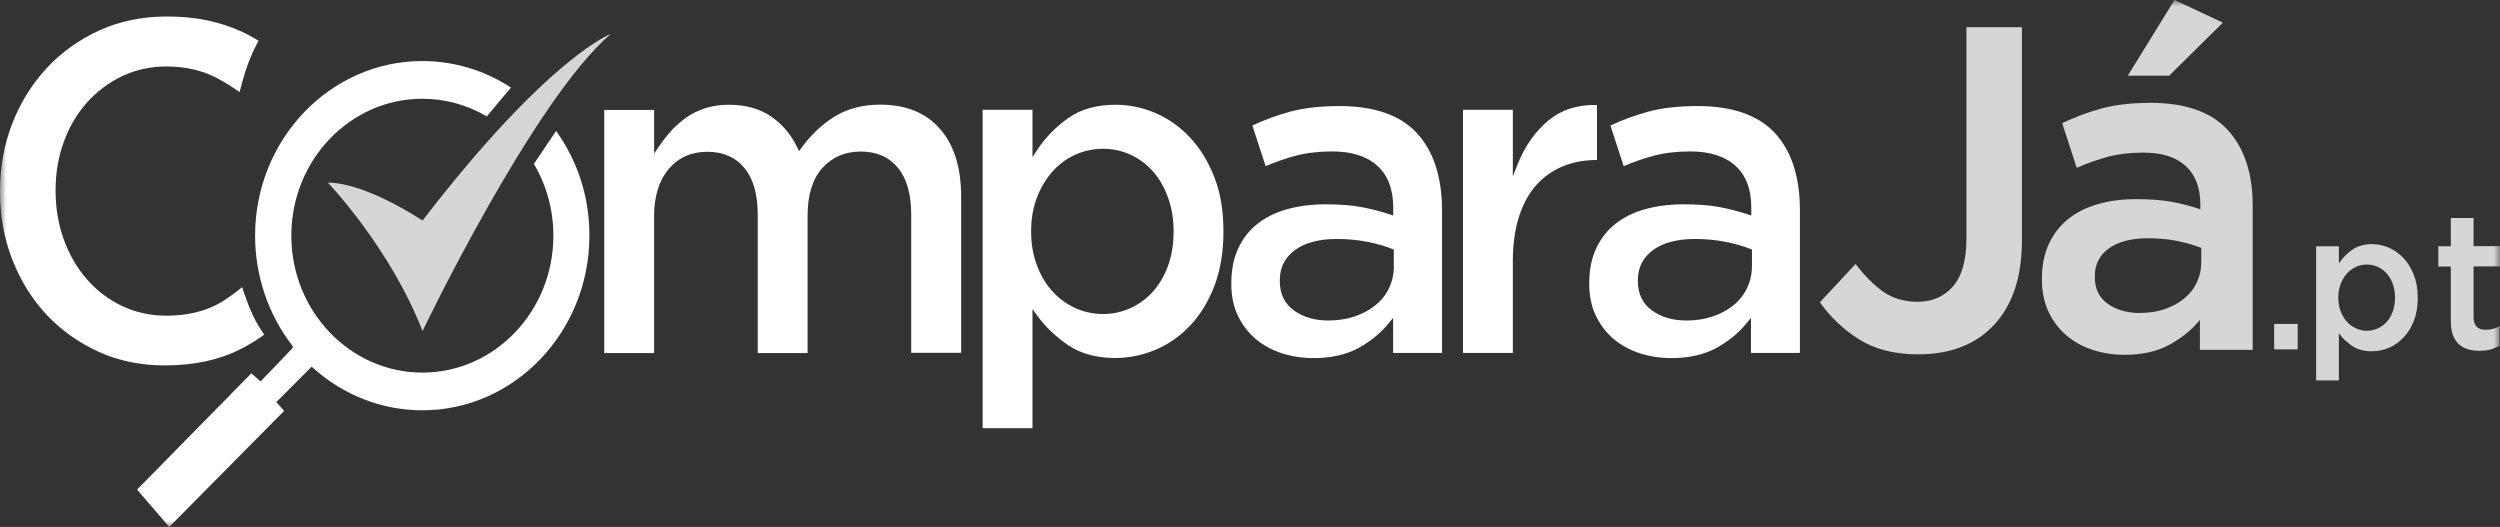
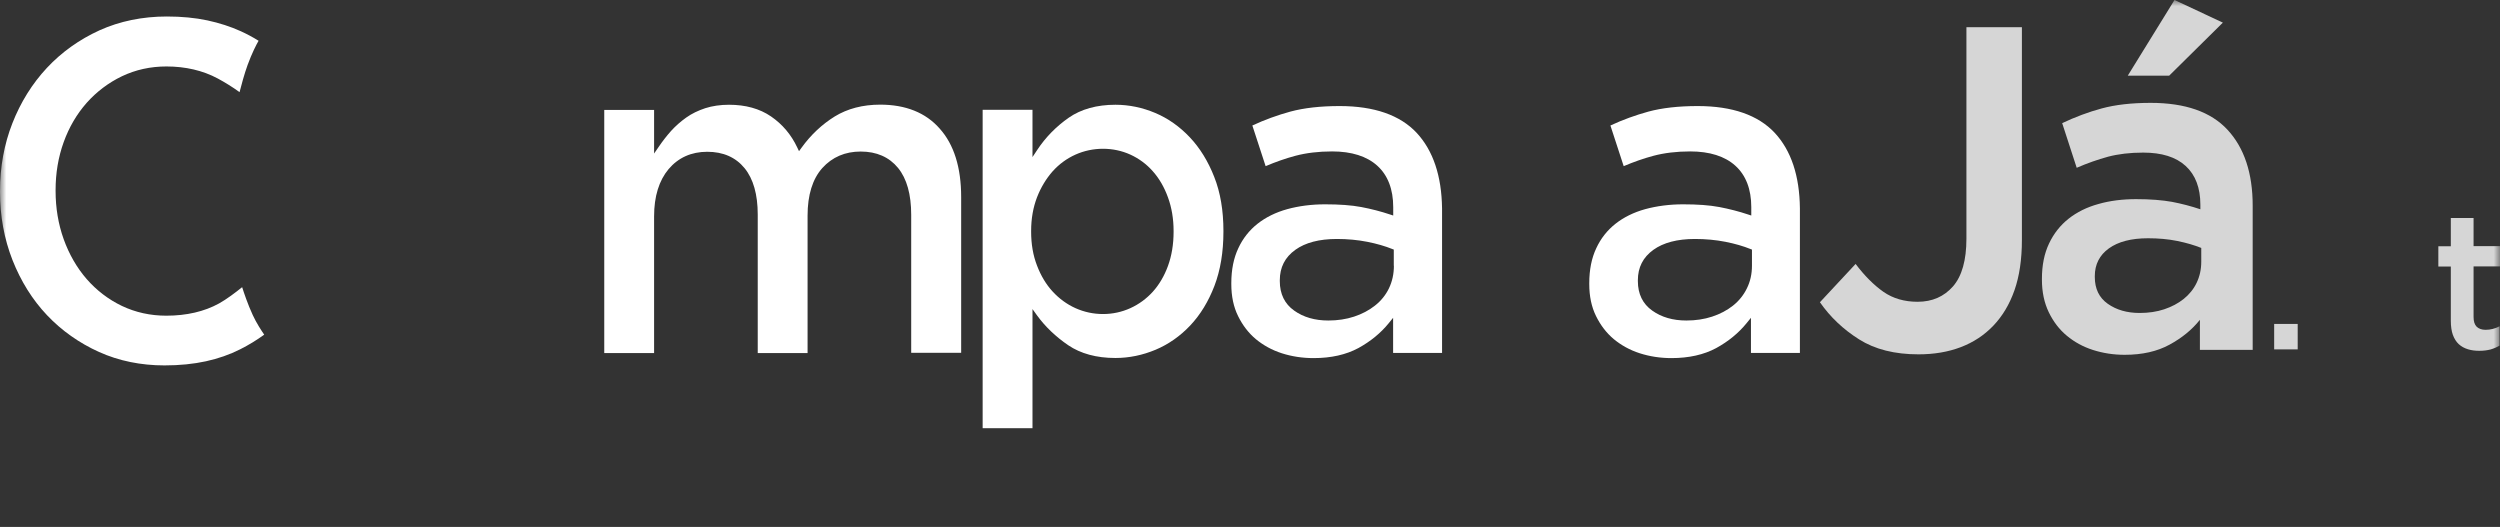
<svg xmlns="http://www.w3.org/2000/svg" width="204" height="43" viewBox="0 0 204 43" fill="none">
  <rect x="0" y="0" width="204" height="43" fill="#333333" stroke="none" />
  <g clip-path="url(#clip0_691_71552)">
    <mask id="mask0_691_71552" style="mask-type:luminance" maskUnits="userSpaceOnUse" x="0" y="0" width="204" height="43">
      <path d="M204 0H0V43H204V0Z" fill="white" />
    </mask>
    <g mask="url(#mask0_691_71552)">
-       <path d="M185.572 26.433H187.492V28.51H185.572V26.433Z" fill="#D6D6D6" />
-       <path d="M127.516 13.577C126.68 13.923 125.946 14.442 125.34 15.125C124.734 15.807 124.266 16.682 123.935 17.721C123.614 18.75 123.448 19.952 123.448 21.298V28.798H119.381V8.961H123.448V14.394L123.843 13.394C124.44 11.904 125.294 10.692 126.387 9.798C127.424 8.952 128.746 8.529 130.316 8.567V13.057H130.27C129.279 13.057 128.351 13.231 127.516 13.577Z" fill="white" />
+       <path d="M185.572 26.433H187.492V28.51H185.572Z" fill="#D6D6D6" />
      <path d="M113.742 21.683C113.742 22.356 113.605 22.971 113.338 23.529C113.072 24.077 112.686 24.558 112.191 24.942C111.704 25.327 111.135 25.625 110.492 25.837C109.849 26.048 109.151 26.154 108.389 26.154C107.297 26.154 106.36 25.885 105.607 25.346C104.827 24.798 104.432 23.981 104.432 22.942V22.866C104.432 21.818 104.854 20.991 105.699 20.385C106.516 19.798 107.655 19.5 109.087 19.5C109.95 19.5 110.786 19.577 111.566 19.731C112.347 19.885 113.035 20.087 113.605 20.317L113.733 20.366V21.683H113.742ZM115.597 10.837C114.247 9.394 112.135 8.654 109.317 8.654C107.747 8.654 106.397 8.808 105.295 9.106C104.248 9.394 103.202 9.769 102.192 10.241L103.275 13.558C104.092 13.212 104.909 12.923 105.708 12.712C106.581 12.481 107.581 12.356 108.702 12.356C110.29 12.356 111.529 12.75 112.383 13.519C113.246 14.298 113.687 15.443 113.687 16.904V17.587L113.421 17.5C112.677 17.25 111.888 17.048 111.08 16.894C110.272 16.741 109.28 16.673 108.123 16.673C107.021 16.673 105.984 16.808 105.038 17.067C104.101 17.327 103.284 17.731 102.614 18.26C101.944 18.789 101.411 19.462 101.044 20.26C100.668 21.058 100.475 22.01 100.475 23.106V23.183C100.475 24.173 100.658 25.048 101.026 25.789C101.393 26.539 101.879 27.173 102.476 27.673C103.082 28.173 103.789 28.568 104.597 28.827C105.405 29.087 106.278 29.221 107.187 29.221C108.619 29.221 109.84 28.942 110.841 28.404C111.842 27.856 112.668 27.173 113.311 26.385L113.678 25.933V28.798H117.672V17C117.635 14.356 116.947 12.289 115.597 10.837Z" fill="white" />
      <path d="M142.96 21.683C142.96 22.356 142.823 22.971 142.547 23.529C142.281 24.077 141.895 24.558 141.409 24.942C140.922 25.327 140.353 25.625 139.71 25.837C139.067 26.048 138.37 26.154 137.607 26.154C136.515 26.154 135.578 25.885 134.825 25.346C134.045 24.798 133.65 23.981 133.65 22.942V22.866C133.65 21.818 134.073 20.991 134.917 20.385C135.734 19.798 136.873 19.5 138.305 19.5C139.178 19.5 140.004 19.577 140.793 19.731C141.574 19.885 142.263 20.087 142.832 20.317L142.96 20.366V21.683ZM144.815 10.837C143.465 9.394 141.354 8.654 138.535 8.654C136.965 8.654 135.615 8.808 134.513 9.106C133.466 9.394 132.42 9.769 131.41 10.241L132.493 13.558C133.31 13.212 134.128 12.923 134.926 12.712C135.799 12.481 136.799 12.356 137.92 12.356C139.508 12.356 140.748 12.75 141.601 13.519C142.465 14.298 142.905 15.443 142.905 16.904V17.587L142.639 17.5C141.895 17.25 141.096 17.048 140.298 16.894C139.49 16.741 138.498 16.673 137.341 16.673C136.239 16.673 135.202 16.808 134.247 17.067C133.31 17.327 132.493 17.731 131.823 18.26C131.153 18.789 130.62 19.462 130.253 20.26C129.876 21.058 129.684 22.01 129.684 23.106V23.183C129.684 24.173 129.867 25.048 130.235 25.789C130.602 26.539 131.088 27.173 131.685 27.673C132.291 28.173 132.998 28.568 133.806 28.827C134.614 29.087 135.486 29.221 136.386 29.221C137.819 29.221 139.04 28.942 140.041 28.404C141.041 27.856 141.868 27.173 142.51 26.385L142.878 25.933V28.798H146.872V17C146.844 14.356 146.165 12.289 144.815 10.837Z" fill="white" />
      <path d="M94.066 13.971C93.552 13.385 92.928 12.933 92.239 12.616C90.844 11.981 89.172 11.981 87.758 12.616C87.052 12.933 86.418 13.395 85.885 13.991C85.362 14.587 84.931 15.298 84.618 16.106C84.306 16.923 84.141 17.837 84.141 18.837V18.914C84.141 19.914 84.297 20.837 84.618 21.664C84.931 22.491 85.362 23.212 85.895 23.789C86.427 24.366 87.052 24.827 87.758 25.145C88.466 25.462 89.219 25.625 90.008 25.625C90.788 25.625 91.541 25.462 92.239 25.145C92.937 24.827 93.552 24.375 94.066 23.808C94.581 23.241 95.003 22.529 95.306 21.702C95.609 20.875 95.765 19.933 95.765 18.923V18.846C95.765 17.856 95.609 16.933 95.306 16.106C95.003 15.27 94.59 14.558 94.066 13.971ZM99.832 18.914C99.832 20.567 99.585 22.048 99.098 23.327C98.612 24.596 97.95 25.683 97.124 26.558C96.307 27.423 95.352 28.096 94.296 28.539C93.24 28.981 92.138 29.212 91.018 29.212C89.475 29.212 88.181 28.856 87.171 28.173C86.142 27.471 85.289 26.654 84.618 25.731L84.251 25.221V34.943H80.184V8.962H84.251V12.818L84.627 12.25C85.316 11.202 86.189 10.318 87.208 9.606C88.218 8.904 89.503 8.548 91.018 8.548C92.138 8.548 93.231 8.779 94.278 9.221C95.324 9.664 96.27 10.337 97.087 11.202C97.914 12.077 98.584 13.164 99.08 14.433C99.585 15.702 99.832 17.192 99.832 18.837V18.914Z" fill="white" />
      <path d="M71.829 8.539C70.397 8.539 69.158 8.866 68.12 9.5C67.082 10.144 66.164 11 65.402 12.058L65.2 12.337L65.053 12.029C64.558 10.981 63.841 10.135 62.914 9.5C61.987 8.866 60.839 8.548 59.489 8.548C58.782 8.548 58.13 8.644 57.552 8.827C56.973 9.019 56.45 9.269 55.991 9.596C55.532 9.923 55.119 10.289 54.761 10.683C54.403 11.087 54.063 11.519 53.751 11.981L53.374 12.529V8.971H49.307V28.808H53.374V17.654C53.374 16.019 53.778 14.731 54.559 13.798C55.348 12.866 56.413 12.385 57.708 12.385C59.012 12.385 60.031 12.837 60.756 13.721C61.472 14.596 61.831 15.875 61.831 17.5V28.808H65.898V17.596C65.898 15.914 66.302 14.606 67.101 13.712C67.909 12.817 68.965 12.366 70.232 12.366C71.526 12.366 72.555 12.817 73.28 13.702C73.996 14.577 74.354 15.866 74.354 17.519V28.788H78.431V16.077C78.431 13.664 77.844 11.789 76.677 10.491C75.539 9.192 73.895 8.539 71.829 8.539Z" fill="white" />
      <path d="M19.603 28.5C18.749 28.933 17.813 29.26 16.803 29.481C15.793 29.702 14.654 29.817 13.424 29.817C11.505 29.817 9.705 29.452 8.08 28.721C6.464 27.99 5.032 26.981 3.838 25.721C2.644 24.462 1.699 22.942 1.019 21.221C0.34 19.49 0 17.625 0 15.664V15.587C0 13.625 0.34 11.769 1.01 10.058C1.68 8.346 2.626 6.827 3.829 5.538C5.032 4.25 6.482 3.221 8.126 2.471C9.769 1.731 11.615 1.346 13.617 1.346C14.819 1.346 15.93 1.452 16.922 1.664C17.904 1.875 18.823 2.173 19.649 2.548C20.154 2.779 20.641 3.038 21.1 3.327C20.916 3.644 20.558 4.337 20.209 5.289C19.943 6.01 19.677 7.01 19.548 7.519C18.979 7.106 18.373 6.731 17.767 6.404C16.546 5.75 15.132 5.423 13.58 5.423C12.276 5.423 11.064 5.692 9.953 6.221C8.851 6.75 7.887 7.481 7.079 8.385C6.271 9.298 5.638 10.375 5.197 11.596C4.756 12.817 4.536 14.125 4.536 15.51V15.587C4.536 16.962 4.756 18.289 5.197 19.519C5.638 20.75 6.271 21.846 7.07 22.769C7.878 23.692 8.842 24.433 9.944 24.962C11.055 25.49 12.267 25.76 13.571 25.76C15.223 25.76 16.674 25.423 17.877 24.76C18.483 24.423 19.199 23.885 19.759 23.433C19.906 23.894 20.218 24.827 20.622 25.702C20.925 26.366 21.348 27 21.559 27.308C20.953 27.75 20.292 28.154 19.603 28.5Z" fill="white" />
-       <path d="M45.376 10.683L43.568 13.375C44.605 15.135 45.156 17.154 45.156 19.231C45.156 25.394 40.363 30.404 34.469 30.404C28.574 30.404 23.772 25.394 23.772 19.231C23.772 13.068 28.565 8.058 34.469 8.058C36.314 8.058 38.132 8.558 39.721 9.5L41.695 7.144C39.528 5.731 37.03 4.981 34.459 4.981C26.939 4.981 20.815 11.375 20.815 19.231C20.815 22.481 21.889 25.664 23.836 28.183L23.873 28.221L23.882 28.394L21.265 31.125L20.512 30.462L11.184 39.952L13.81 43L23.184 33.529L22.551 32.808L25.434 29.923L25.544 30.02C28.023 32.25 31.181 33.481 34.459 33.481C41.979 33.481 48.094 27.087 48.094 19.231C48.103 16.116 47.158 13.164 45.376 10.683Z" fill="white" />
-       <path d="M26.756 14.904C26.756 14.904 31.861 20.241 34.478 27.019C34.478 27.019 43.476 8.221 49.848 2.76C49.848 2.76 44.725 4.673 34.478 18C34.478 18 29.887 14.904 26.756 14.904Z" fill="#D6D6D6" />
      <path d="M156.549 28.914C154.612 28.914 152.996 28.51 151.701 27.692C150.406 26.875 149.341 25.865 148.506 24.663L151.417 21.538C152.16 22.519 152.913 23.269 153.693 23.817C154.474 24.356 155.401 24.625 156.476 24.625C157.669 24.625 158.633 24.202 159.368 23.365C160.093 22.529 160.46 21.231 160.46 19.471V2.221H164.987V19.587C164.987 21.163 164.785 22.529 164.382 23.683C163.977 24.837 163.399 25.798 162.655 26.577C161.911 27.356 161.03 27.933 160.001 28.327C158.964 28.721 157.816 28.914 156.549 28.914Z" fill="#D6D6D6" />
      <path d="M179.512 28.538V26.096C178.869 26.904 178.043 27.577 177.033 28.125C176.033 28.673 174.812 28.952 173.369 28.952C172.46 28.952 171.599 28.817 170.789 28.558C169.973 28.298 169.265 27.904 168.651 27.394C168.036 26.885 167.548 26.24 167.181 25.481C166.814 24.721 166.621 23.837 166.621 22.827V22.75C166.621 21.644 166.814 20.692 167.2 19.875C167.586 19.058 168.118 18.385 168.798 17.846C169.477 17.308 170.295 16.904 171.24 16.644C172.186 16.375 173.205 16.25 174.306 16.25C175.453 16.25 176.428 16.327 177.236 16.471C178.034 16.625 178.806 16.827 179.55 17.077V16.702C179.55 15.327 179.145 14.269 178.347 13.539C177.547 12.808 176.39 12.452 174.886 12.452C173.81 12.452 172.847 12.567 172.012 12.789C171.176 13.019 170.321 13.317 169.459 13.692L168.274 10.048C169.33 9.548 170.404 9.144 171.506 8.846C172.607 8.548 173.939 8.394 175.491 8.394C178.319 8.394 180.413 9.125 181.771 10.596C183.13 12.067 183.819 14.125 183.819 16.779V28.548H179.512V28.538ZM179.623 20.231C179.072 20.01 178.42 19.817 177.666 19.663C176.914 19.51 176.116 19.442 175.28 19.442C173.911 19.442 172.847 19.721 172.085 20.269C171.323 20.817 170.936 21.577 170.936 22.529V22.606C170.936 23.558 171.285 24.288 171.992 24.788C172.7 25.288 173.564 25.538 174.6 25.538C175.316 25.538 175.987 25.442 176.593 25.24C177.198 25.038 177.732 24.76 178.19 24.394C178.641 24.029 178.998 23.596 179.246 23.077C179.494 22.558 179.623 21.99 179.623 21.365V20.231ZM177.438 0L181.386 1.846L177.006 6.173H173.627L177.438 0Z" fill="#D6D6D6" />
-       <path d="M188.996 20.096H190.852V21.5C191.145 21.058 191.503 20.683 191.943 20.375C192.376 20.077 192.916 19.923 193.559 19.923C194.037 19.923 194.496 20.02 194.937 20.212C195.377 20.404 195.772 20.683 196.121 21.058C196.471 21.423 196.746 21.885 196.967 22.424C197.177 22.962 197.287 23.587 197.287 24.279V24.308C197.287 25.01 197.187 25.625 196.975 26.164C196.773 26.702 196.489 27.164 196.139 27.529C195.79 27.895 195.397 28.183 194.946 28.375C194.496 28.568 194.037 28.664 193.559 28.664C192.908 28.664 192.356 28.52 191.926 28.221C191.493 27.923 191.136 27.577 190.852 27.193V31.039H188.996V20.096ZM193.136 26.991C193.45 26.991 193.744 26.923 194.028 26.798C194.303 26.673 194.551 26.491 194.754 26.27C194.964 26.039 195.129 25.76 195.248 25.423C195.369 25.087 195.433 24.712 195.433 24.298V24.27C195.433 23.866 195.369 23.5 195.248 23.164C195.129 22.827 194.964 22.548 194.754 22.318C194.551 22.087 194.303 21.904 194.028 21.779C193.752 21.654 193.458 21.587 193.136 21.587C192.817 21.587 192.523 21.645 192.247 21.779C191.961 21.904 191.713 22.087 191.503 22.327C191.292 22.568 191.118 22.846 190.999 23.173C190.87 23.5 190.804 23.866 190.804 24.27V24.298C190.804 24.702 190.87 25.068 190.999 25.404C191.126 25.741 191.292 26.02 191.503 26.25C191.713 26.481 191.961 26.664 192.247 26.789C192.523 26.923 192.825 26.991 193.136 26.991Z" fill="#D6D6D6" />
      <path d="M202.311 28.625C201.972 28.625 201.668 28.587 201.384 28.5C201.099 28.413 200.85 28.279 200.64 28.087C200.429 27.894 200.273 27.644 200.154 27.327C200.043 27.019 199.987 26.625 199.987 26.163V21.75H198.969V20.096H199.987V17.789H201.843V20.087H204V21.74H201.843V25.856C201.843 26.231 201.926 26.491 202.099 26.663C202.274 26.827 202.513 26.913 202.825 26.913C203.22 26.913 203.597 26.817 203.964 26.625V28.202C203.734 28.337 203.486 28.442 203.22 28.519C202.954 28.587 202.651 28.625 202.311 28.625Z" fill="#D6D6D6" />
    </g>
  </g>
  <defs>
    <clipPath id="clip0_691_71552">
      <rect width="204" height="43" fill="white" />
    </clipPath>
  </defs>
</svg>